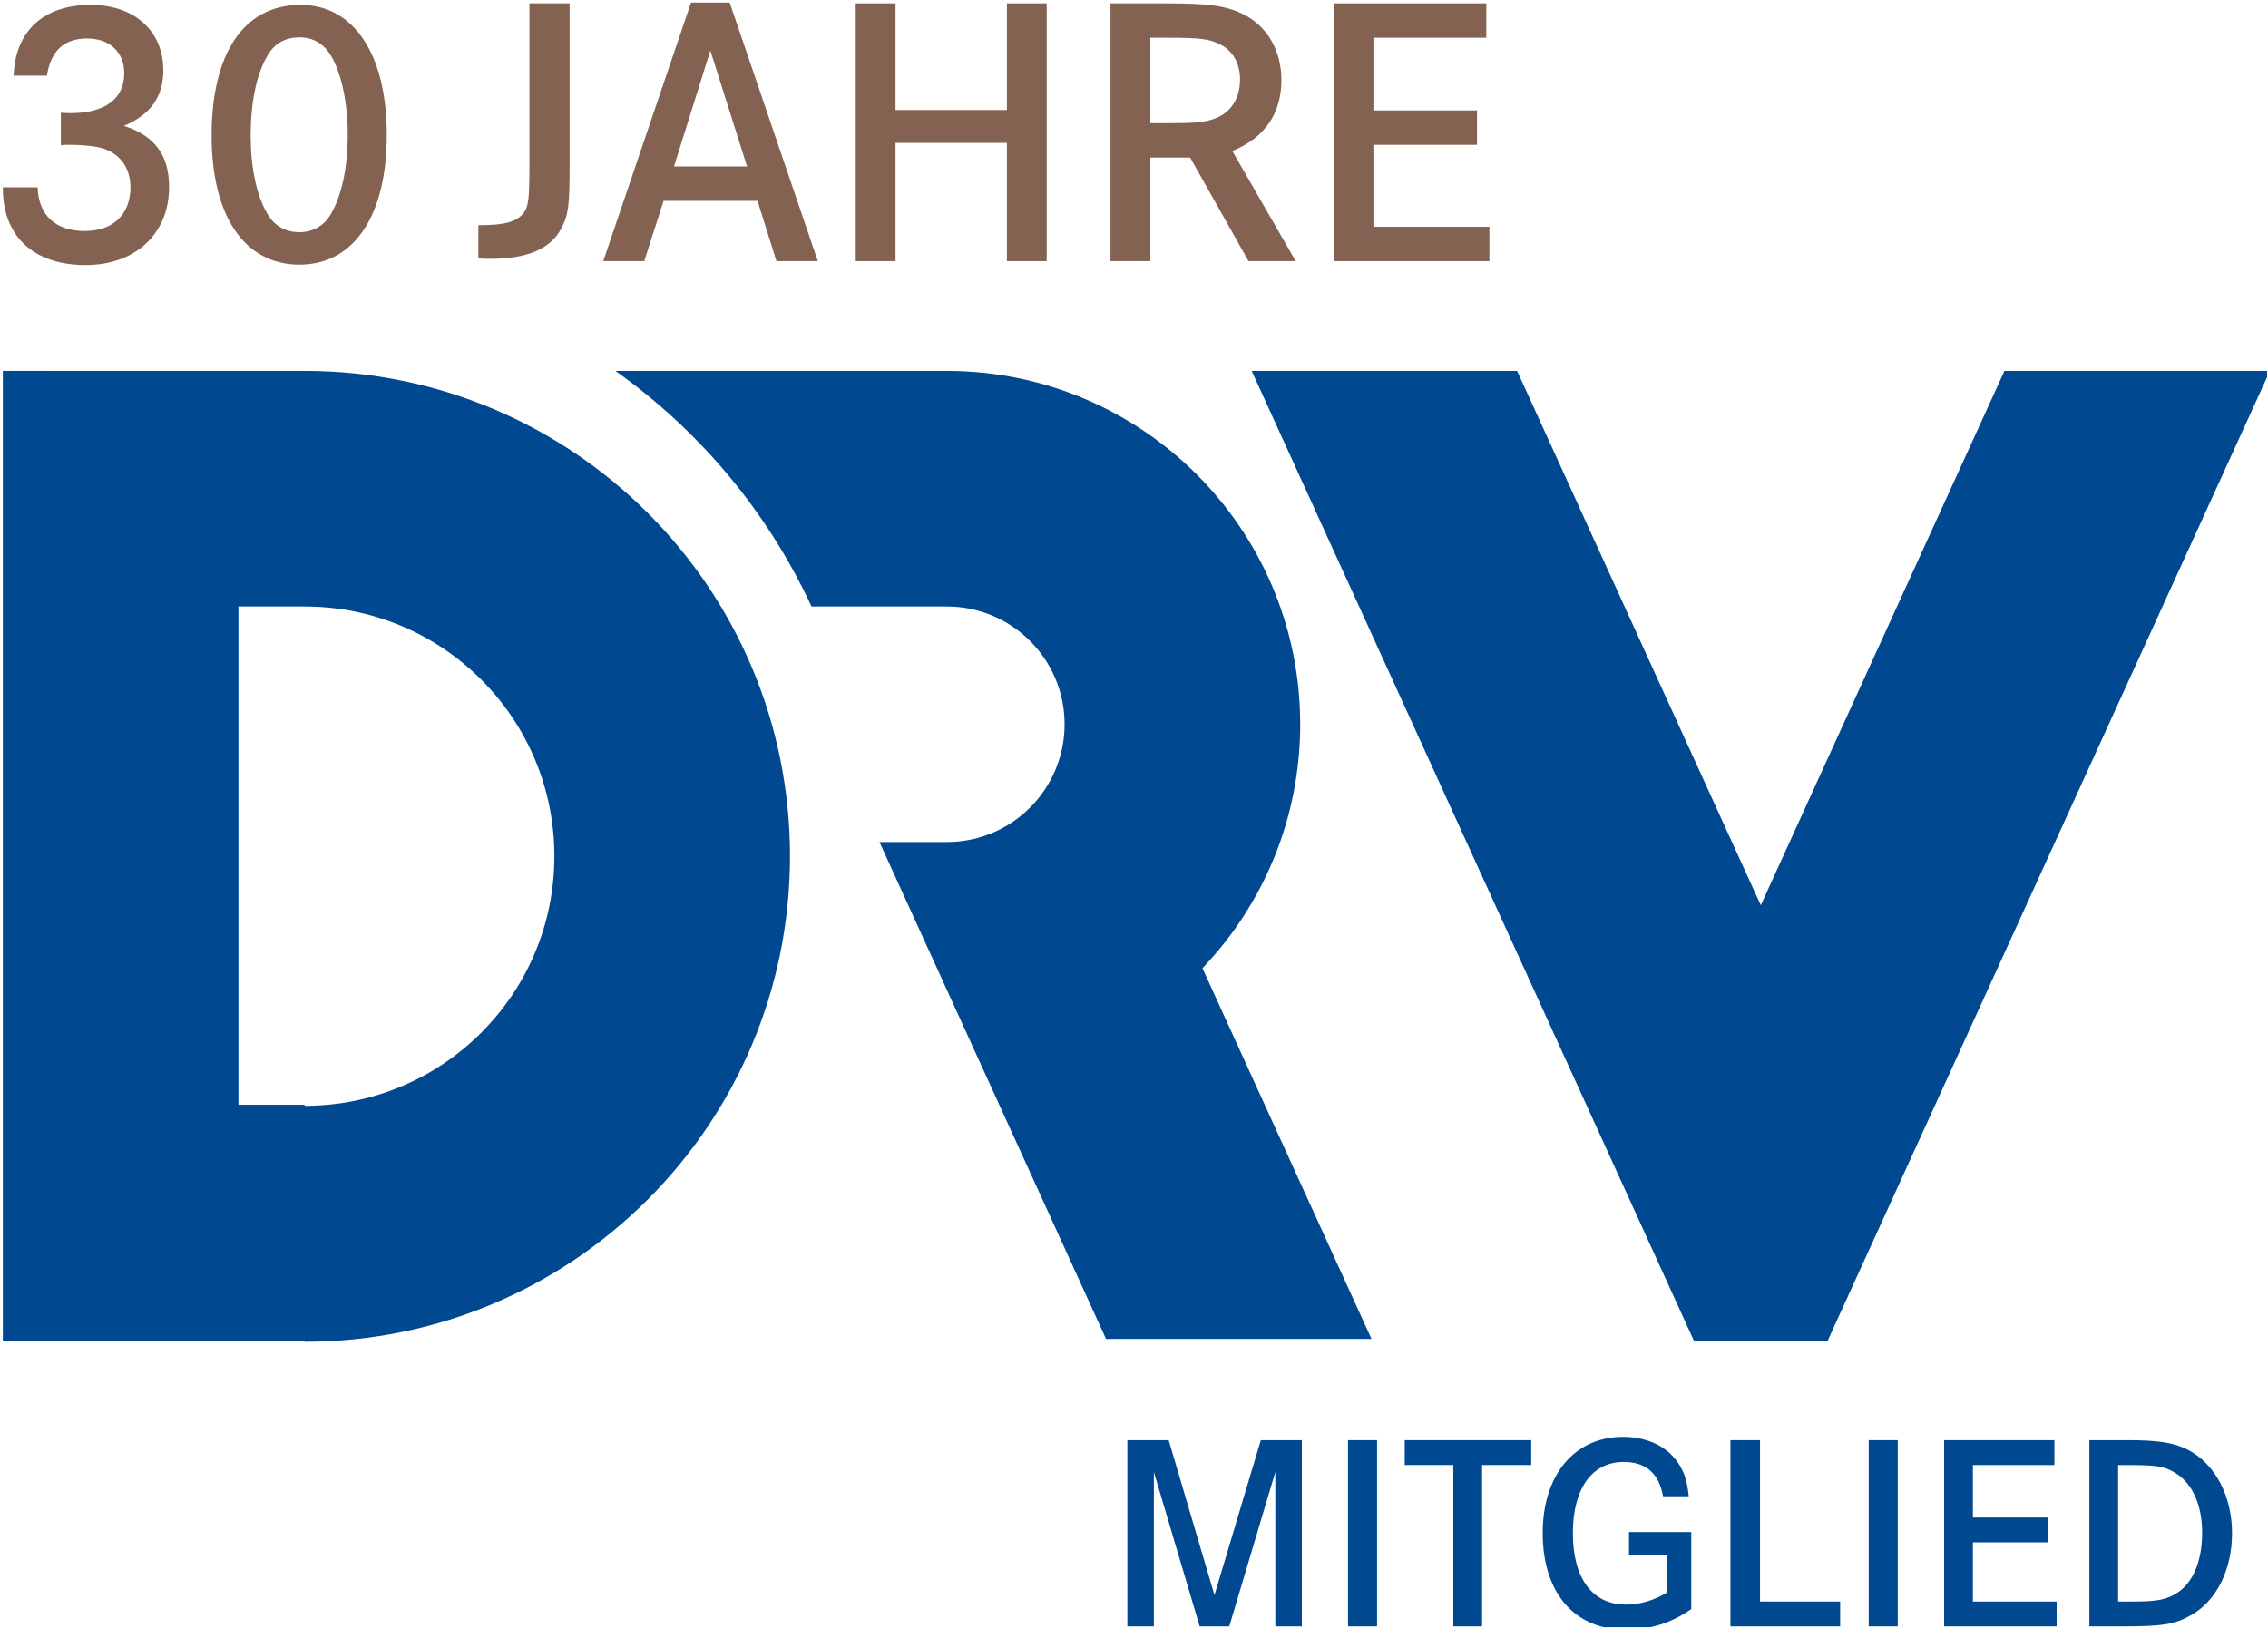
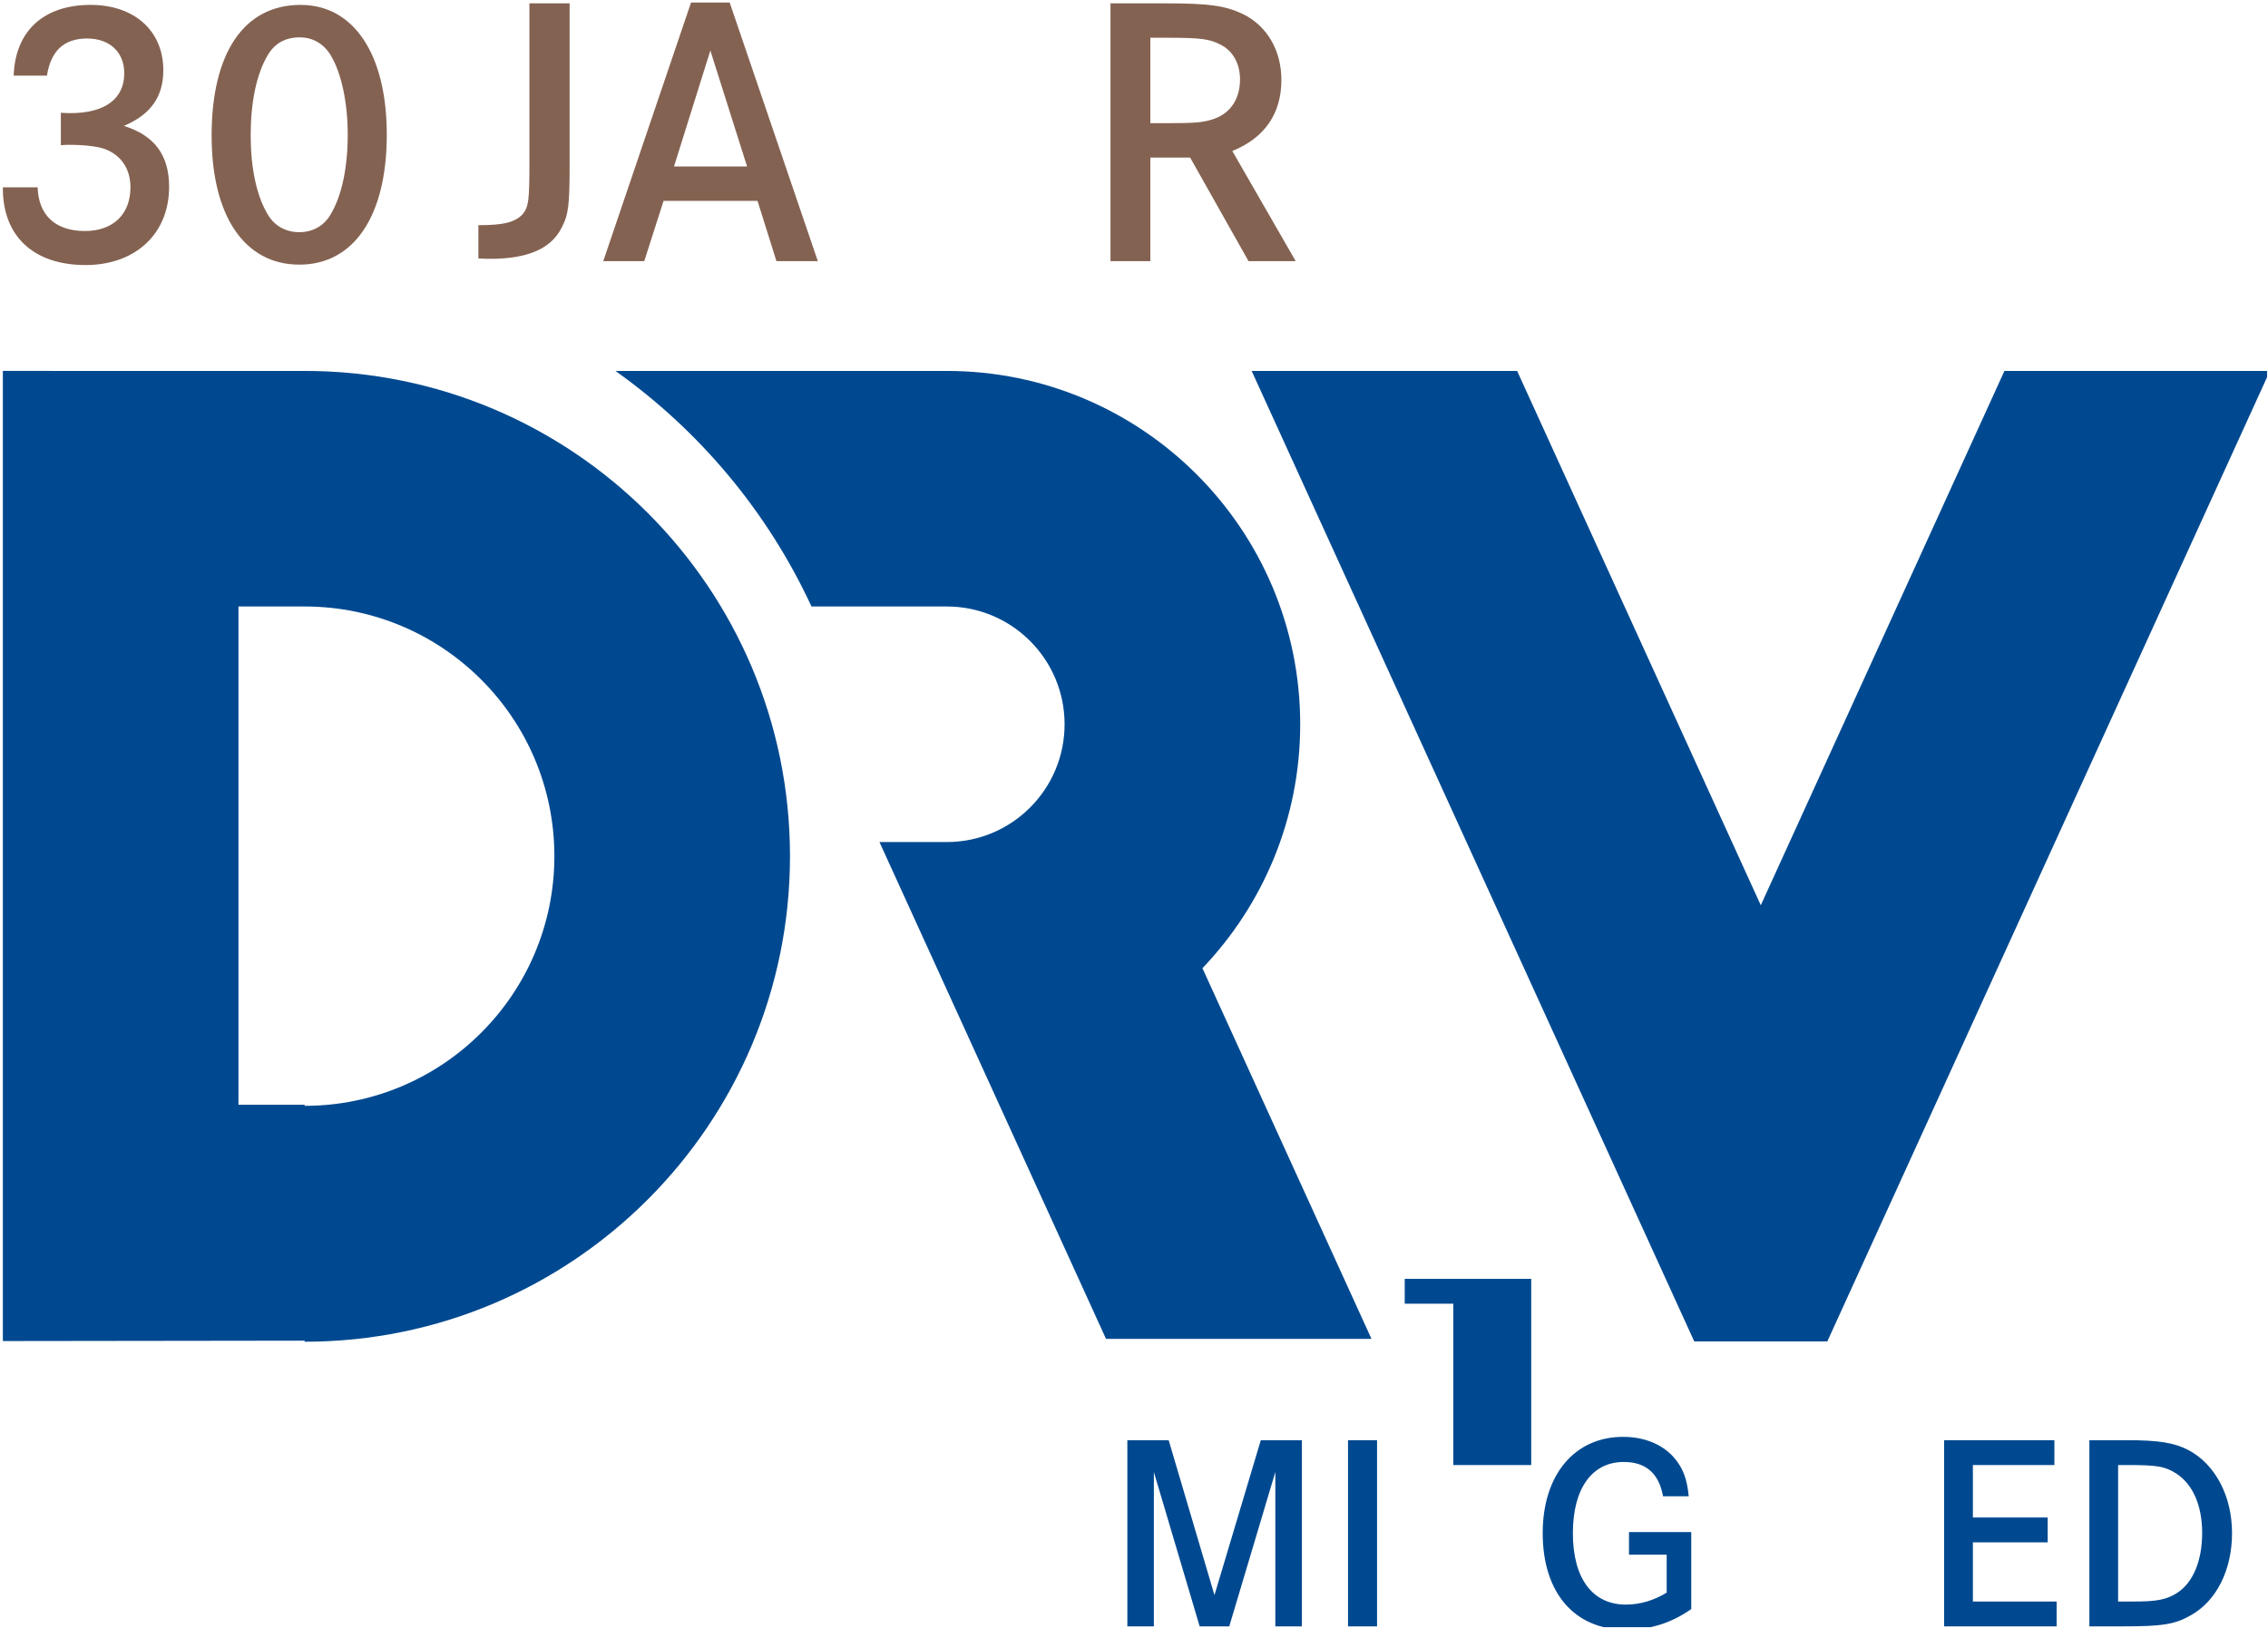
<svg xmlns="http://www.w3.org/2000/svg" width="100%" height="100%" viewBox="0 0 191 138" version="1.1" xml:space="preserve" style="fill-rule:evenodd;clip-rule:evenodd;stroke-linejoin:round;stroke-miterlimit:2;">
  <rect id="ArtBoard1" x="0" y="0" width="190.921" height="137.066" style="fill:none;" />
  <clipPath id="_clip1">
    <rect x="0" y="0" width="190.921" height="137.066" />
  </clipPath>
  <g clip-path="url(#_clip1)">
    <g>
      <path d="M168.804,31.246l-20.519,45.008l-20.52,-45.008l-22.356,0l37.273,81.752l11.205,0l37.274,-81.752l-22.357,0Z" style="fill:#004990;fill-rule:nonzero;" />
      <path d="M25.655,93.151l0,-0.089l-5.573,0l-0,-41.974l5.573,-0c11.615,-0 21.032,9.416 21.032,21.031c-0,11.616 -9.417,21.032 -21.032,21.032Zm0,-61.906l0,0.001l-25.415,-0.001l0,81.72l25.415,-0.033l0,0.09c22.574,0 40.874,-18.329 40.874,-40.903c0,-22.574 -18.3,-40.874 -40.874,-40.874Z" style="fill:#004990;fill-rule:nonzero;" />
      <path d="M101.264,81.557c5.1,-5.343 8.233,-12.579 8.233,-20.547c0,-16.438 -13.326,-29.764 -29.764,-29.764l-27.904,0c7.094,5.038 12.818,11.87 16.511,19.842l11.393,-0c5.479,-0 9.921,4.442 9.921,9.922c0,5.479 -4.442,9.921 -9.921,9.921l-5.669,0l19.081,41.853l22.356,-0l-14.237,-31.227Z" style="fill:#004990;fill-rule:nonzero;" />
      <path d="M98.42,121.316l3.856,13.051l3.903,-13.051l3.455,0l-0,15.683l-2.232,0l0,-13.002l-3.88,13.002l-2.492,0l-3.857,-13.002l-0,13.002l-2.233,0l-0,-15.683l3.48,0Z" style="fill:#004990;fill-rule:nonzero;" />
      <rect x="113.524" y="121.316" width="2.445" height="15.683" style="fill:#004990;fill-rule:nonzero;" />
-       <path d="M128.952,121.316l0,2.093l-4.139,-0l-0,13.59l-2.422,0l0,-13.59l-4.091,-0l-0,-2.093l10.652,0Z" style="fill:#004990;fill-rule:nonzero;" />
+       <path d="M128.952,121.316l0,2.093l-4.139,-0l-2.422,0l0,-13.59l-4.091,-0l-0,-2.093l10.652,0Z" style="fill:#004990;fill-rule:nonzero;" />
      <path d="M142.429,129.053l-0,6.489c-1.67,1.175 -3.479,1.739 -5.502,1.739c-4.326,0 -7.008,-3.104 -7.008,-8.135c0,-4.914 2.682,-8.111 6.773,-8.111c1.858,-0 3.432,0.681 4.396,1.881c0.683,0.847 0.989,1.716 1.129,3.126l-2.162,0c-0.353,-1.927 -1.435,-2.892 -3.316,-2.892c-2.68,-0 -4.279,2.258 -4.279,5.996c0,3.809 1.646,6.019 4.467,6.019c1.176,-0 2.375,-0.352 3.433,-1.011l-0,-3.196l-3.174,-0l-0,-1.905l5.243,-0Z" style="fill:#004990;fill-rule:nonzero;" />
-       <path d="M148.221,121.316l0,13.591l6.748,0l0,2.092l-9.24,0l-0,-15.683l2.492,0Z" style="fill:#004990;fill-rule:nonzero;" />
-       <rect x="157.372" y="121.316" width="2.447" height="15.683" style="fill:#004990;fill-rule:nonzero;" />
      <path d="M172.447,127.829l0,2.092l-6.3,-0l-0,4.986l7.053,0l0,2.092l-9.475,0l0,-15.683l9.286,0l-0,2.093l-6.864,-0l-0,4.42l6.3,-0Z" style="fill:#004990;fill-rule:nonzero;" />
      <path d="M179.648,134.907c2.046,0 2.845,-0.165 3.738,-0.753c1.317,-0.869 2.069,-2.703 2.069,-5.03c-0,-2.329 -0.799,-4.14 -2.234,-5.032c-0.939,-0.588 -1.599,-0.683 -4.161,-0.683l-0.682,-0l0,11.498l1.27,0Zm-0.517,-13.591c2.657,0 3.996,0.213 5.196,0.848c2.233,1.199 3.644,3.856 3.644,6.982c0,3.103 -1.316,5.737 -3.504,6.936c-1.315,0.752 -2.397,0.917 -5.665,0.917l-2.845,0l-0,-15.683l3.174,0Z" style="fill:#004990;fill-rule:nonzero;" />
      <path d="M1.151,6.371c0.131,-3.777 2.54,-5.959 6.48,-5.959c3.68,0 6.122,2.182 6.122,5.503c-0,2.247 -1.074,3.744 -3.321,4.688c2.572,0.814 3.809,2.442 3.809,5.145c0,3.94 -2.833,6.578 -7.033,6.578c-4.396,-0 -7,-2.442 -6.968,-6.545l2.93,-0c0.065,2.343 1.498,3.679 3.973,3.679c2.376,0 3.842,-1.4 3.842,-3.679c-0,-1.563 -0.781,-2.703 -2.149,-3.224c-0.619,-0.227 -1.726,-0.358 -3.061,-0.358c-0.097,-0 -0.358,-0 -0.651,0.033l-0,-2.736c0.391,0.033 0.619,0.033 0.814,0.033c2.898,0 4.526,-1.205 4.526,-3.354c-0,-1.792 -1.237,-2.931 -3.126,-2.931c-1.953,0 -3.061,1.043 -3.386,3.127l-2.801,0Z" style="fill:#846251;fill-rule:nonzero;" />
      <path d="M22.51,4.709c-0.911,1.564 -1.399,3.909 -1.399,6.708c0,2.671 0.488,5.048 1.399,6.578c0.554,1.009 1.531,1.563 2.703,1.563c1.14,-0 2.117,-0.554 2.67,-1.563c0.912,-1.563 1.401,-3.907 1.401,-6.643c0,-2.703 -0.522,-5.144 -1.401,-6.643c-0.586,-1.009 -1.53,-1.562 -2.637,-1.562c-1.238,0 -2.149,0.521 -2.736,1.562Zm10.063,6.643c0,6.839 -2.769,10.94 -7.36,10.94c-4.624,0 -7.391,-4.101 -7.391,-10.875c0,-6.967 2.735,-11.005 7.489,-11.005c4.493,0 7.262,4.168 7.262,10.94Z" style="fill:#846251;fill-rule:nonzero;" />
      <path d="M47.971,0.282l-0,13.476c-0,3.583 -0.097,4.331 -0.683,5.439c-0.879,1.758 -2.866,2.605 -5.992,2.605c-0.228,0 -0.553,0 -1.009,-0.034l0,-2.799c2.084,0 3.093,-0.228 3.745,-0.945c0.488,-0.618 0.553,-1.172 0.553,-4.233l0,-13.509l3.386,-0Z" style="fill:#846251;fill-rule:nonzero;" />
      <path d="M59.823,4.254l-3.061,9.769l6.153,-0l-3.092,-9.769Zm1.627,-4.039l7.424,21.785l-3.484,0l-1.595,-5.08l-7.912,-0l-1.628,5.08l-3.452,0l7.392,-21.785l3.255,-0Z" style="fill:#846251;fill-rule:nonzero;" />
-       <path d="M84.796,9.268l-0,-8.986l3.353,-0l-0,21.718l-3.353,0l-0,-9.964l-9.378,-0l0,9.964l-3.353,0l-0,-21.718l3.353,-0l0,8.986l9.378,0Z" style="fill:#846251;fill-rule:nonzero;" />
      <path d="M98.372,10.376c2.345,0 3.062,-0.065 3.941,-0.391c1.335,-0.489 2.116,-1.693 2.116,-3.288c0,-1.369 -0.618,-2.443 -1.692,-2.964c-0.912,-0.456 -1.629,-0.554 -4.528,-0.554l-1.334,0l0,7.197l1.497,0Zm-0.194,-10.094c3.613,-0 4.981,0.194 6.446,0.878c2.052,0.978 3.289,3.062 3.289,5.568c-0,2.833 -1.4,4.885 -4.135,5.991l5.341,9.281l-3.973,0l-4.918,-8.727l-3.353,-0l0,8.727l-3.355,0l-0,-21.718l4.658,-0Z" style="fill:#846251;fill-rule:nonzero;" />
-       <path d="M124.388,9.301l0,2.898l-8.726,-0l-0,6.903l9.768,-0l0,2.898l-13.123,0l0,-21.718l12.863,-0l0,2.897l-9.508,0l-0,6.122l8.726,0Z" style="fill:#846251;fill-rule:nonzero;" />
    </g>
  </g>
</svg>